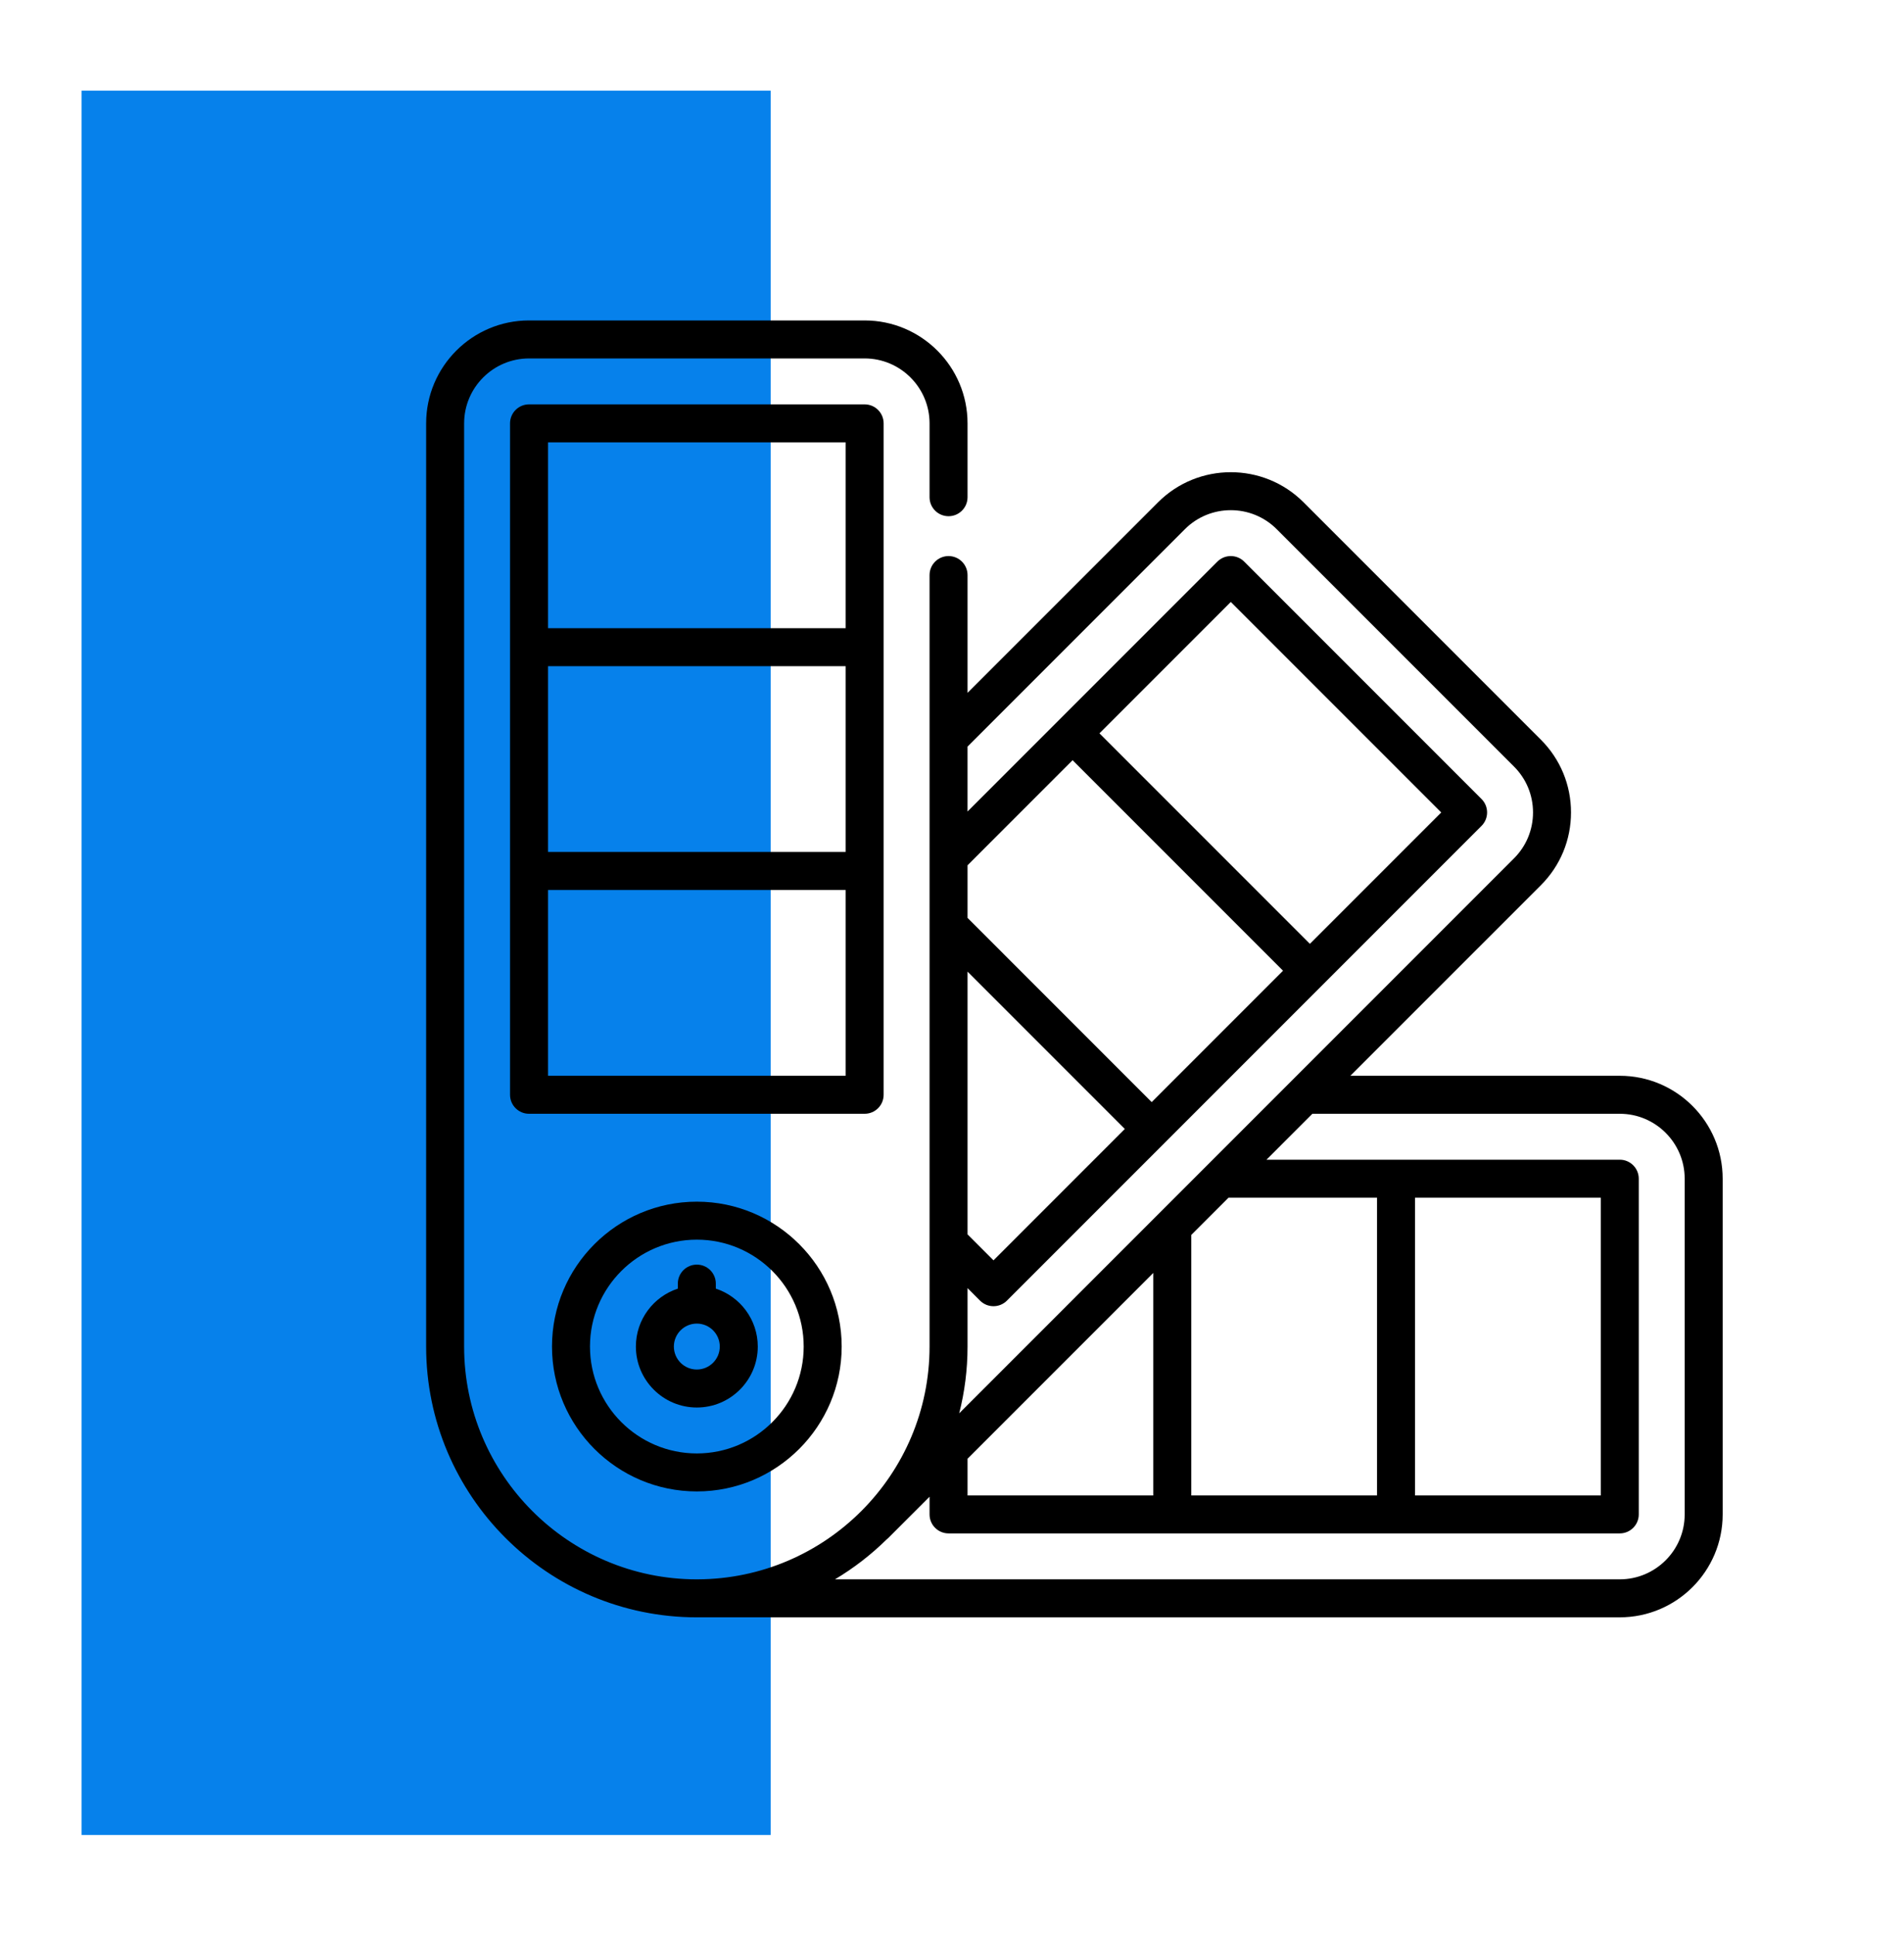
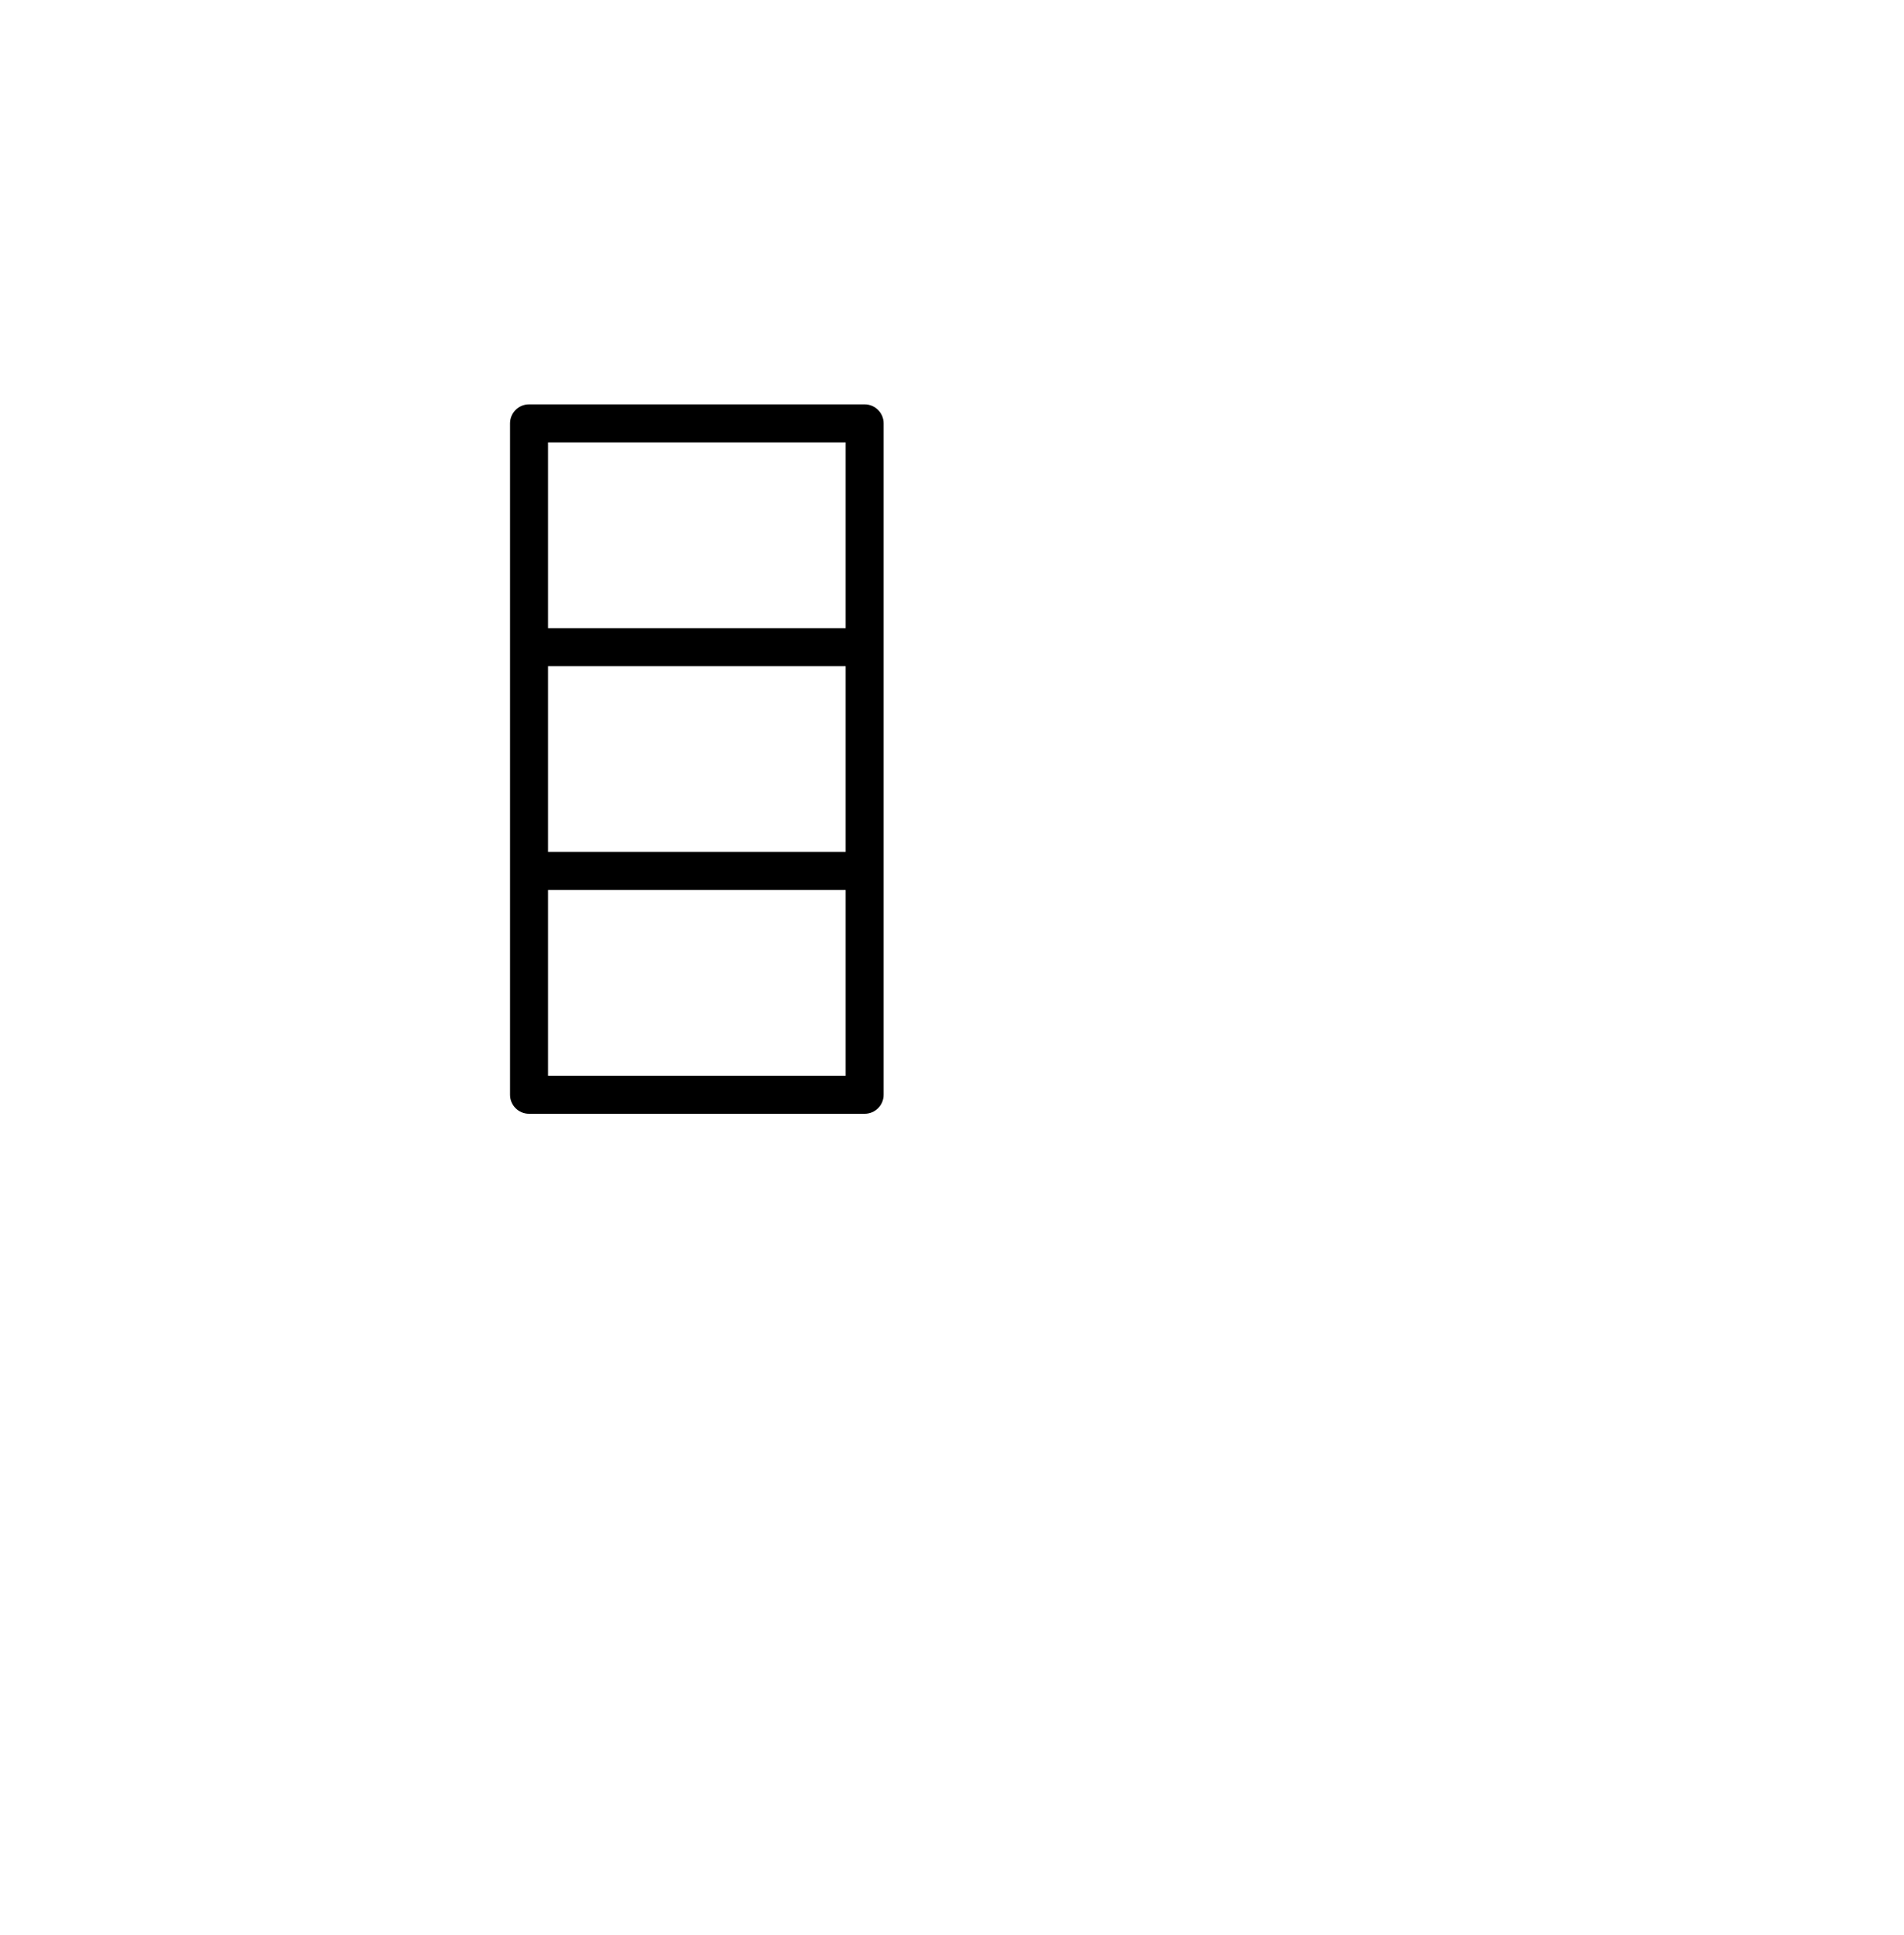
<svg xmlns="http://www.w3.org/2000/svg" width="630" height="640" viewBox="0 0 630 640" fill="none">
-   <path d="M255 30H27V607H255V30Z" fill="#0681EB" />
-   <path d="M182.645 445.427C182.645 471.853 204.142 493.35 230.568 493.35C256.994 493.35 278.495 471.853 278.495 445.427C278.495 419 256.994 397.5 230.568 397.5C204.142 397.5 182.645 419 182.645 445.427ZM265.926 445.427C265.926 464.921 250.065 480.782 230.568 480.782C211.074 480.782 195.213 464.921 195.213 445.427C195.213 425.929 211.074 410.068 230.568 410.068C250.065 410.068 265.926 425.929 265.926 445.427Z" fill="black" />
-   <path d="M224.283 424.608V426.268C216.232 428.916 210.402 436.503 210.402 445.428C210.402 456.546 219.449 465.593 230.567 465.593C241.689 465.593 250.732 456.546 250.732 445.428C250.732 436.503 244.903 428.916 236.852 426.268V424.608C236.852 421.136 234.037 418.324 230.567 418.324C227.098 418.324 224.283 421.136 224.283 424.608ZM230.567 453.025C226.378 453.025 222.971 449.617 222.971 445.428C222.971 441.239 226.378 437.831 230.567 437.831C234.757 437.831 238.164 441.239 238.164 445.428C238.164 449.617 234.757 453.025 230.567 453.025Z" fill="black" />
  <path d="M292.38 362.143V140.046C292.38 136.573 289.565 133.762 286.096 133.762H175.046C171.577 133.762 168.762 136.573 168.762 140.046V362.143C168.762 365.612 171.577 368.427 175.046 368.427H286.096C289.565 368.427 292.38 365.612 292.38 362.143ZM181.33 220.362H279.812V281.826H181.33V220.362ZM279.812 146.33V207.794H181.33V146.33H279.812ZM181.33 355.858V294.395H279.812V355.858H181.33Z" fill="black" />
-   <path d="M535.954 355.858L446.814 355.855L509.845 292.827C516.277 286.395 519.818 277.846 519.818 268.75C519.818 259.658 516.277 251.109 509.845 244.677L431.323 166.158C418.05 152.883 396.452 152.883 383.177 166.158L320.142 229.19V190.228C320.142 186.758 317.327 183.943 313.857 183.943C310.385 183.943 307.573 186.758 307.573 190.228V244.36V244.367V306.171V306.285V410.91V410.946V445.431C307.573 487.803 273.167 522.288 230.828 522.428H230.569C230.553 522.428 230.536 522.432 230.52 522.432C188.082 522.402 153.568 487.872 153.568 445.431L153.572 140.046C153.572 128.204 163.207 118.568 175.049 118.568H286.093C297.938 118.568 307.573 128.204 307.573 140.046V164.472C307.573 167.942 310.385 170.757 313.857 170.757C317.327 170.757 320.142 167.942 320.142 164.472V140.046C320.142 121.272 304.867 106 286.093 106H175.049C156.275 106 141.003 121.272 141.003 140.046L141 445.431C141 494.821 181.179 535 230.569 535C230.658 535 230.743 534.997 230.828 534.997H535.954C554.728 534.997 570 519.725 570 500.951V389.904C570 371.133 554.728 355.858 535.954 355.858ZM392.063 175.044C400.435 166.669 414.061 166.669 422.436 175.044L500.956 253.567C505.014 257.622 507.247 263.016 507.247 268.75C507.247 274.488 505.014 279.882 500.956 283.937L317.383 467.514C319.183 460.447 320.142 453.047 320.142 445.431V426.1L324.282 430.241C325.509 431.468 327.116 432.08 328.727 432.08C330.334 432.08 331.941 431.468 333.168 430.241L385.514 377.896C385.517 377.892 385.517 377.892 385.517 377.892L437.862 325.547L437.865 325.544C437.865 325.544 437.865 325.544 437.869 325.54L490.214 273.195C491.392 272.017 492.053 270.42 492.053 268.75C492.053 267.084 491.392 265.487 490.214 264.309L411.688 185.783C409.236 183.331 405.256 183.331 402.802 185.783L320.138 268.449V246.965L392.063 175.044ZM529.667 396.188V494.67H468.206V396.188H529.667ZM455.638 494.67H394.174V408.498L406.484 396.188H455.638V494.67ZM320.142 494.67V482.53L381.606 421.067V494.67H320.142ZM433.424 312.213L363.787 242.579L407.25 199.117L476.883 268.754L433.424 312.213ZM354.898 251.466L424.534 321.102L381.075 364.565L320.142 303.628V286.225L354.898 251.466ZM372.186 373.451L328.727 416.91L320.142 408.325V321.403L372.186 373.451ZM557.432 500.951C557.432 512.793 547.796 522.428 535.954 522.428H276.28C282.486 518.73 288.21 514.305 293.332 509.268C293.529 509.114 293.722 508.947 293.905 508.764L307.573 495.099V500.951C307.573 504.424 310.388 507.235 313.857 507.235H535.954C539.424 507.235 542.238 504.424 542.238 500.951V389.904C542.238 386.435 539.424 383.62 535.954 383.62H419.052L434.245 368.423L535.954 368.427C547.799 368.427 557.432 378.062 557.432 389.904V500.951Z" fill="black" />
</svg>